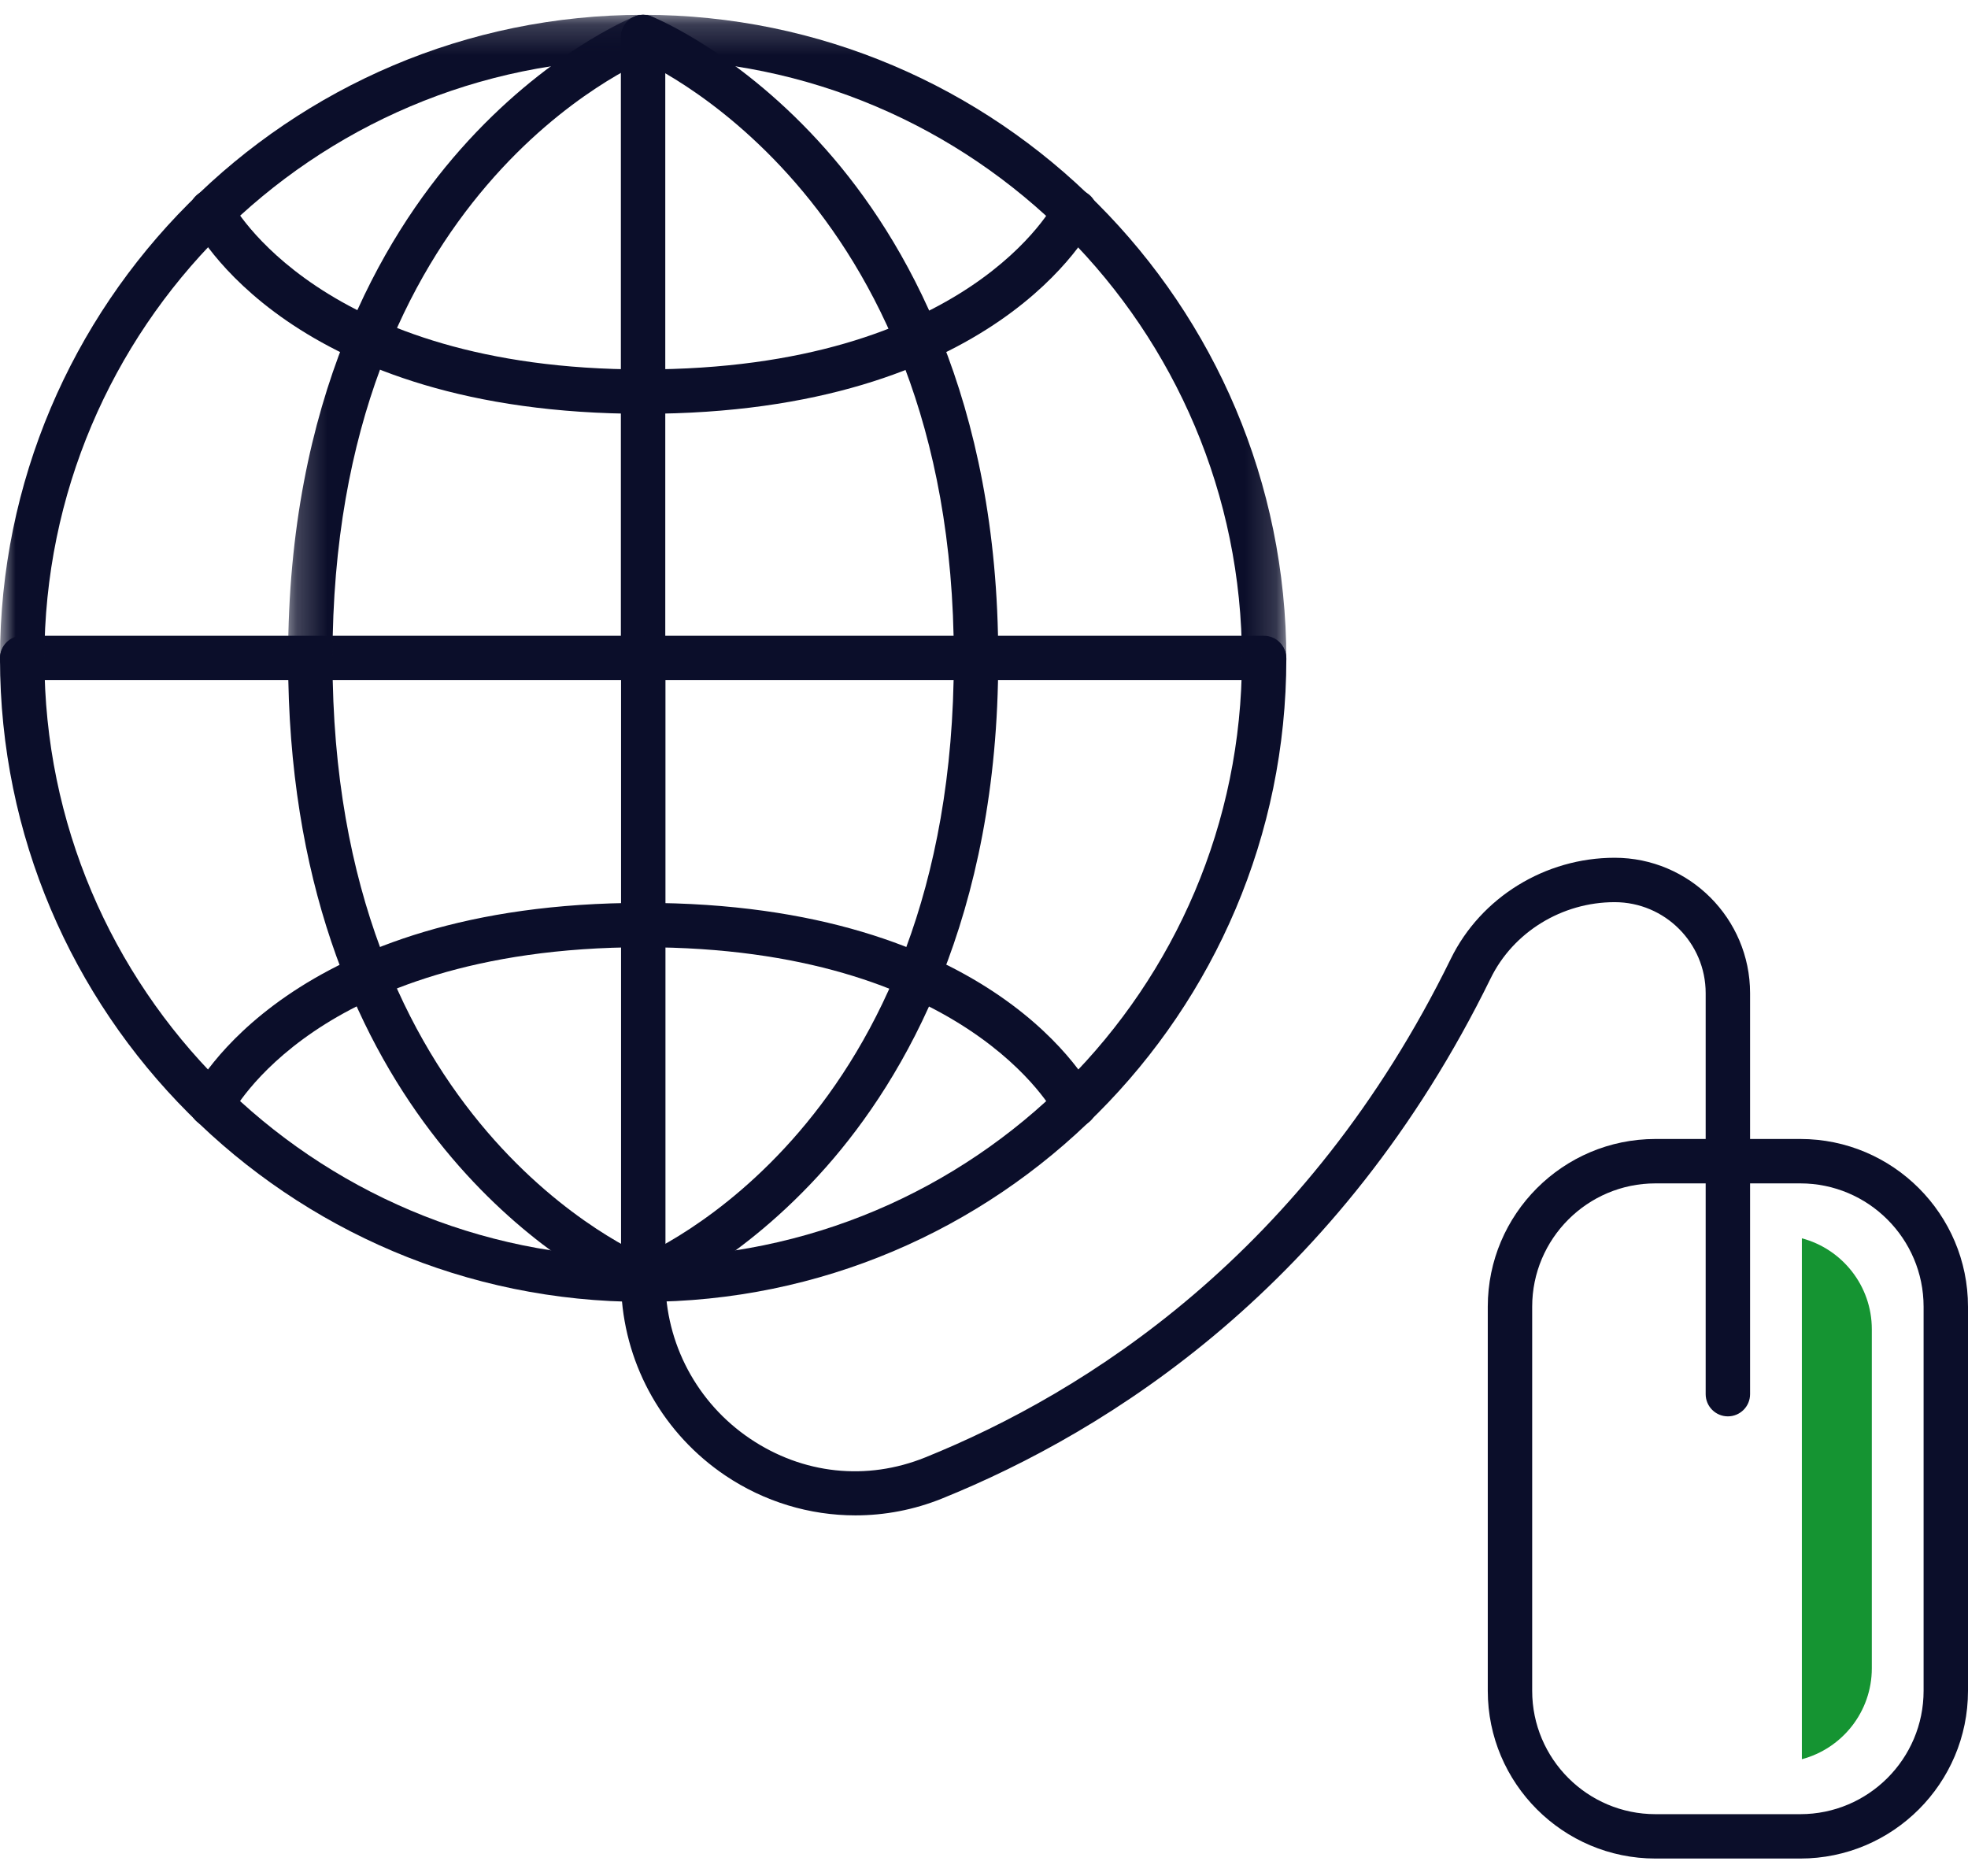
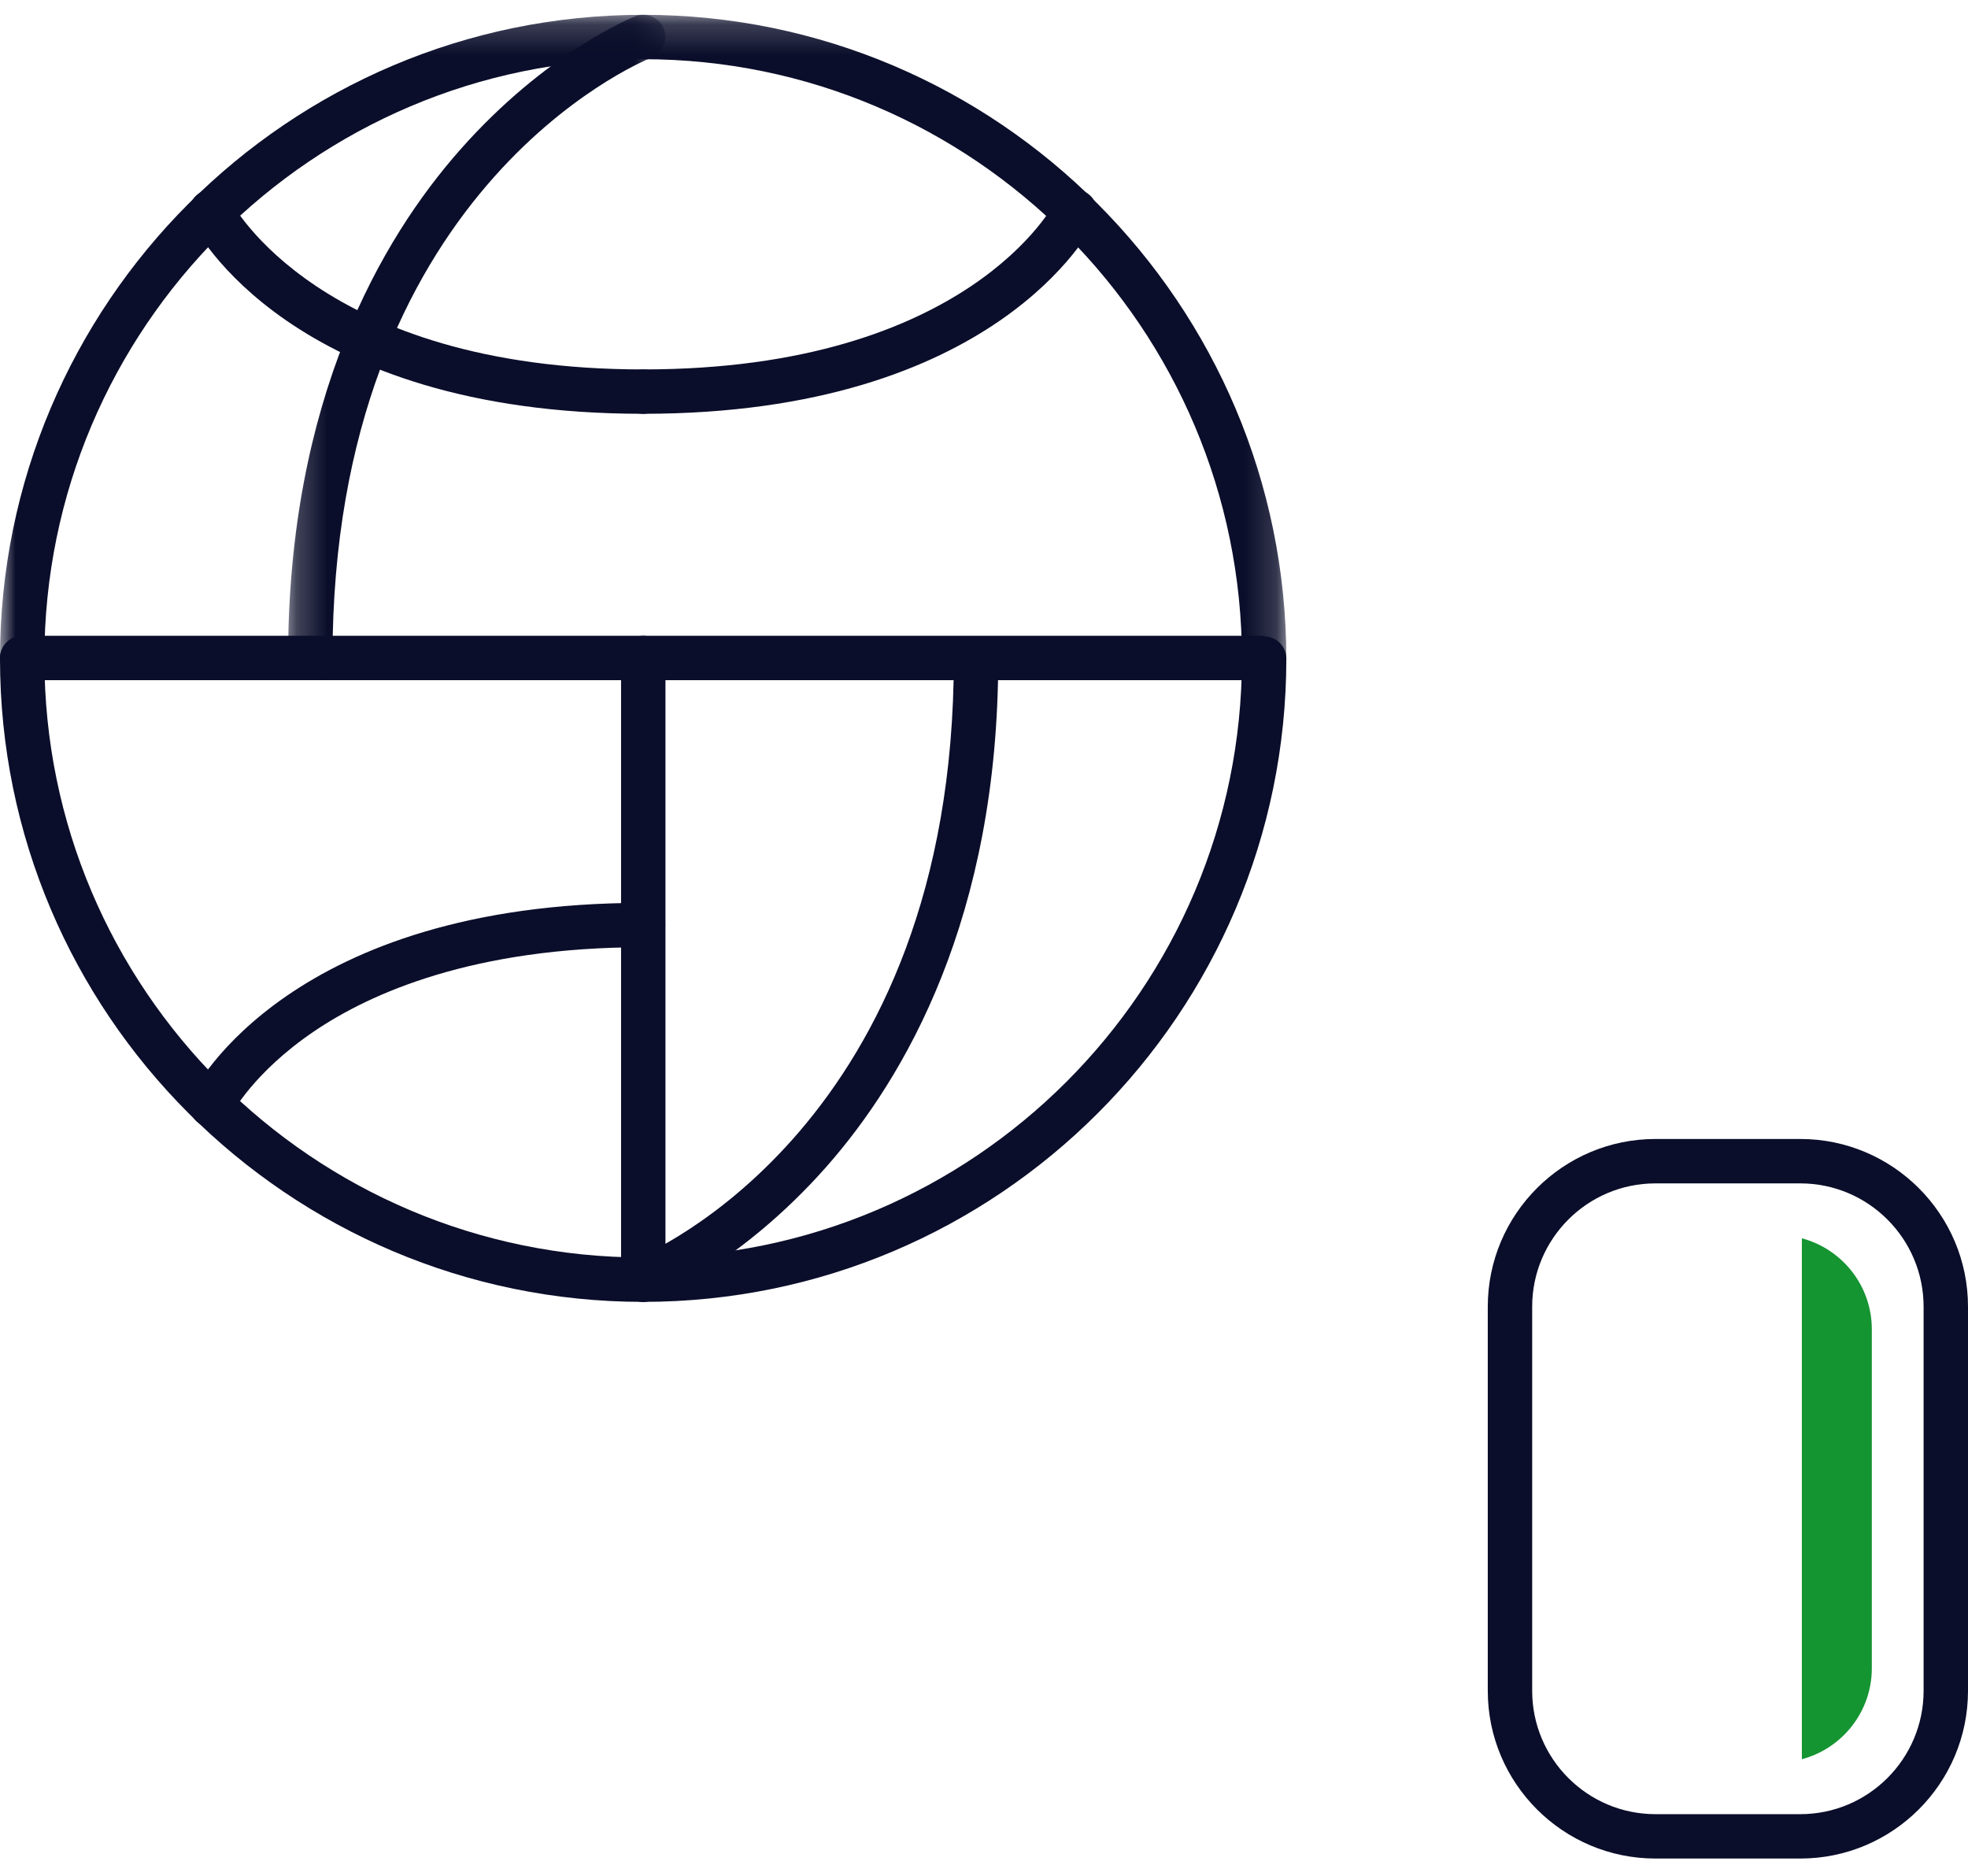
<svg xmlns="http://www.w3.org/2000/svg" xmlns:xlink="http://www.w3.org/1999/xlink" width="64px" height="61px" viewBox="0 0 64 61" version="1.1">
  <title>Digital-Transformation</title>
  <defs>
    <polygon id="path-1" points="0 0.195 41.832 0.195 41.832 21.884 0 21.884" />
    <polygon id="path-3" points="0.226 0.194 12.495 0.194 12.495 21.832 0.226 21.832" />
  </defs>
  <g id="Atoms" stroke="none" stroke-width="1" fill="none" fill-rule="evenodd">
    <g id="Digital-Transformation">
      <path d="M58.597,40.268 C59.906,40.615 60.872,41.81 60.872,43.225 L60.872,54.25 C60.872,55.666 59.906,56.86 58.597,57.207 L58.597,40.268 Z" id="Fill-1" fill="#159432" />
-       <path d="M41.105,22.119 L0.722,22.119 C0.323,22.119 0,21.796 0,21.397 C0,20.999 0.323,20.675 0.722,20.675 L41.105,20.675 C41.503,20.675 41.826,20.999 41.826,21.397 C41.826,21.796 41.503,22.119 41.105,22.119" id="Fill-3" fill="#0B0E2A" />
-       <path d="M20.913,22.14 C20.514,22.14 20.191,21.817 20.191,21.418 L20.191,1.206 C20.191,0.808 20.514,0.484 20.913,0.484 C21.312,0.484 21.635,0.808 21.635,1.206 L21.635,21.418 C21.635,21.817 21.312,22.14 20.913,22.14" id="Fill-5" fill="#0B0E2A" />
+       <path d="M41.105,22.119 L0.722,22.119 C0.323,22.119 0,21.796 0,21.397 C0,20.999 0.323,20.675 0.722,20.675 L41.105,20.675 C41.826,21.796 41.503,22.119 41.105,22.119" id="Fill-3" fill="#0B0E2A" />
      <g id="Group-9" transform="translate(0, 0.287)">
        <mask id="mask-2" fill="white">
          <use xlink:href="#path-1" />
        </mask>
        <g id="Clip-8" />
        <path d="M41.11,21.884 C40.712,21.884 40.389,21.561 40.389,21.162 C40.389,10.397 31.653,1.638 20.916,1.638 C10.179,1.638 1.443,10.383 1.443,21.132 C1.443,21.53 1.121,21.854 0.722,21.854 C0.323,21.854 -0,21.53 -0,21.132 C-0,9.587 9.383,0.195 20.916,0.195 C32.449,0.195 41.832,9.601 41.832,21.162 C41.832,21.561 41.509,21.884 41.11,21.884" id="Fill-7" fill="#0B0E2A" mask="url(#mask-2)" />
      </g>
      <g id="Group-12" transform="translate(9.143, 0.287)">
        <mask id="mask-4" fill="white">
          <use xlink:href="#path-3" />
        </mask>
        <g id="Clip-11" />
        <path d="M0.948,21.832 C0.549,21.832 0.226,21.509 0.226,21.11 C0.226,12.686 3.268,7.473 5.82,4.584 C8.607,1.427 11.389,0.293 11.506,0.246 C11.875,0.098 12.296,0.278 12.444,0.649 C12.591,1.019 12.411,1.438 12.042,1.587 C11.609,1.761 1.67,5.96 1.67,21.11 C1.67,21.509 1.347,21.832 0.948,21.832" id="Fill-10" fill="#0B0E2A" mask="url(#mask-4)" />
      </g>
-       <path d="M31.741,22.119 C31.342,22.119 31.019,21.796 31.019,21.397 C31.019,6.19 20.752,1.915 20.648,1.874 C20.278,1.726 20.098,1.306 20.246,0.936 C20.393,0.565 20.813,0.385 21.184,0.533 C21.301,0.579 24.082,1.714 26.869,4.87 C29.421,7.759 32.463,12.972 32.463,21.397 C32.463,21.796 32.14,22.119 31.741,22.119" id="Fill-13" fill="#0B0E2A" />
      <path d="M20.913,13.456 C9.445,13.456 6.352,7.46 6.226,7.205 C6.049,6.847 6.197,6.414 6.554,6.238 C6.911,6.061 7.344,6.208 7.52,6.566 C7.546,6.616 10.409,12.013 20.913,12.013 C21.312,12.013 21.635,12.336 21.635,12.735 C21.635,13.133 21.312,13.456 20.913,13.456" id="Fill-15" fill="#0B0E2A" />
      <path d="M20.919,13.456 C20.52,13.456 20.197,13.133 20.197,12.735 C20.197,12.336 20.52,12.013 20.919,12.013 C31.499,12.013 34.285,6.62 34.312,6.566 C34.488,6.208 34.922,6.062 35.279,6.238 C35.636,6.414 35.783,6.848 35.606,7.205 C35.48,7.46 32.387,13.456 20.919,13.456" id="Fill-17" fill="#0B0E2A" />
      <path d="M20.919,42.332 C20.52,42.332 20.197,42.009 20.197,41.61 L20.197,21.397 C20.197,20.999 20.52,20.675 20.919,20.675 C21.318,20.675 21.641,20.999 21.641,21.397 L21.641,41.61 C21.641,42.009 21.318,42.332 20.919,42.332" id="Fill-19" fill="#0B0E2A" />
      <path d="M20.916,42.335 C9.383,42.335 0,32.952 0,21.418 C0,21.02 0.323,20.696 0.722,20.696 C1.12,20.696 1.444,21.02 1.444,21.418 C1.444,32.156 10.179,40.891 20.916,40.891 C31.653,40.891 40.388,32.156 40.388,21.418 C40.388,21.02 40.712,20.696 41.11,20.696 C41.509,20.696 41.832,21.02 41.832,21.418 C41.832,32.952 32.449,42.335 20.916,42.335" id="Fill-21" fill="#0B0E2A" />
      <path d="M20.916,42.335 C20.63,42.335 20.359,42.163 20.246,41.881 C20.098,41.511 20.278,41.091 20.647,40.943 C21.07,40.772 31.019,36.577 31.019,21.418 C31.019,21.02 31.343,20.696 31.741,20.696 C32.14,20.696 32.463,21.02 32.463,21.418 C32.463,29.843 29.421,35.056 26.87,37.946 C24.082,41.102 21.301,42.237 21.184,42.284 C21.096,42.318 21.005,42.335 20.916,42.335" id="Fill-23" fill="#0B0E2A" />
-       <path d="M27.819,49.278 C26.334,49.278 24.857,48.838 23.583,47.979 C21.592,46.636 20.353,44.457 20.209,42.083 C18.109,41.05 9.369,35.882 9.369,21.419 C9.369,21.02 9.692,20.697 10.091,20.697 C10.49,20.697 10.813,21.02 10.813,21.419 C10.813,36.577 20.762,40.772 21.185,40.943 C21.458,41.053 21.638,41.319 21.638,41.613 C21.638,43.687 22.667,45.619 24.39,46.782 C26.107,47.941 28.184,48.162 30.089,47.393 C35.292,45.292 42.481,40.772 47.181,31.178 C48.158,29.182 50.249,27.893 52.509,27.893 C54.937,27.893 56.913,29.869 56.913,32.297 L56.913,45.336 C56.913,45.735 56.59,46.058 56.191,46.058 C55.793,46.058 55.469,45.735 55.469,45.336 L55.469,32.297 C55.469,30.664 54.141,29.337 52.509,29.337 C50.797,29.337 49.214,30.308 48.477,31.813 C43.577,41.817 36.066,46.535 30.63,48.732 C29.723,49.098 28.769,49.278 27.819,49.278" id="Fill-25" fill="#0B0E2A" />
-       <path d="M34.959,36.652 C34.695,36.652 34.44,36.506 34.313,36.253 C34.274,36.177 31.401,30.803 20.919,30.803 C20.52,30.803 20.197,30.48 20.197,30.082 C20.197,29.683 20.52,29.36 20.919,29.36 C32.387,29.36 35.48,35.356 35.606,35.611 C35.783,35.968 35.636,36.402 35.278,36.578 C35.176,36.628 35.067,36.652 34.959,36.652" id="Fill-27" fill="#0B0E2A" />
      <path d="M6.872,36.651 C6.764,36.651 6.654,36.626 6.551,36.574 C6.196,36.396 6.051,35.967 6.226,35.611 C6.352,35.356 9.445,29.36 20.913,29.36 C21.312,29.36 21.635,29.683 21.635,30.082 C21.635,30.48 21.312,30.803 20.913,30.803 C15.403,30.803 12.051,32.291 10.21,33.54 C8.231,34.881 7.525,36.24 7.519,36.254 C7.391,36.505 7.137,36.651 6.872,36.651" id="Fill-29" fill="#0B0E2A" />
      <path d="M53.836,38.482 C51.625,38.482 49.827,40.281 49.827,42.492 L49.827,54.983 C49.827,57.195 51.625,58.994 53.836,58.994 L58.546,58.994 C60.758,58.994 62.556,57.195 62.556,54.983 L62.556,42.492 C62.556,40.281 60.758,38.482 58.546,38.482 L53.836,38.482 Z M58.546,60.437 L53.836,60.437 C50.829,60.437 48.383,57.991 48.383,54.983 L48.383,42.492 C48.383,39.485 50.829,37.038 53.836,37.038 L58.546,37.038 C61.554,37.038 64,39.485 64,42.492 L64,54.983 C64,57.991 61.554,60.437 58.546,60.437 L58.546,60.437 Z" id="Fill-31" fill="#0B0E2A" />
    </g>
  </g>
</svg>